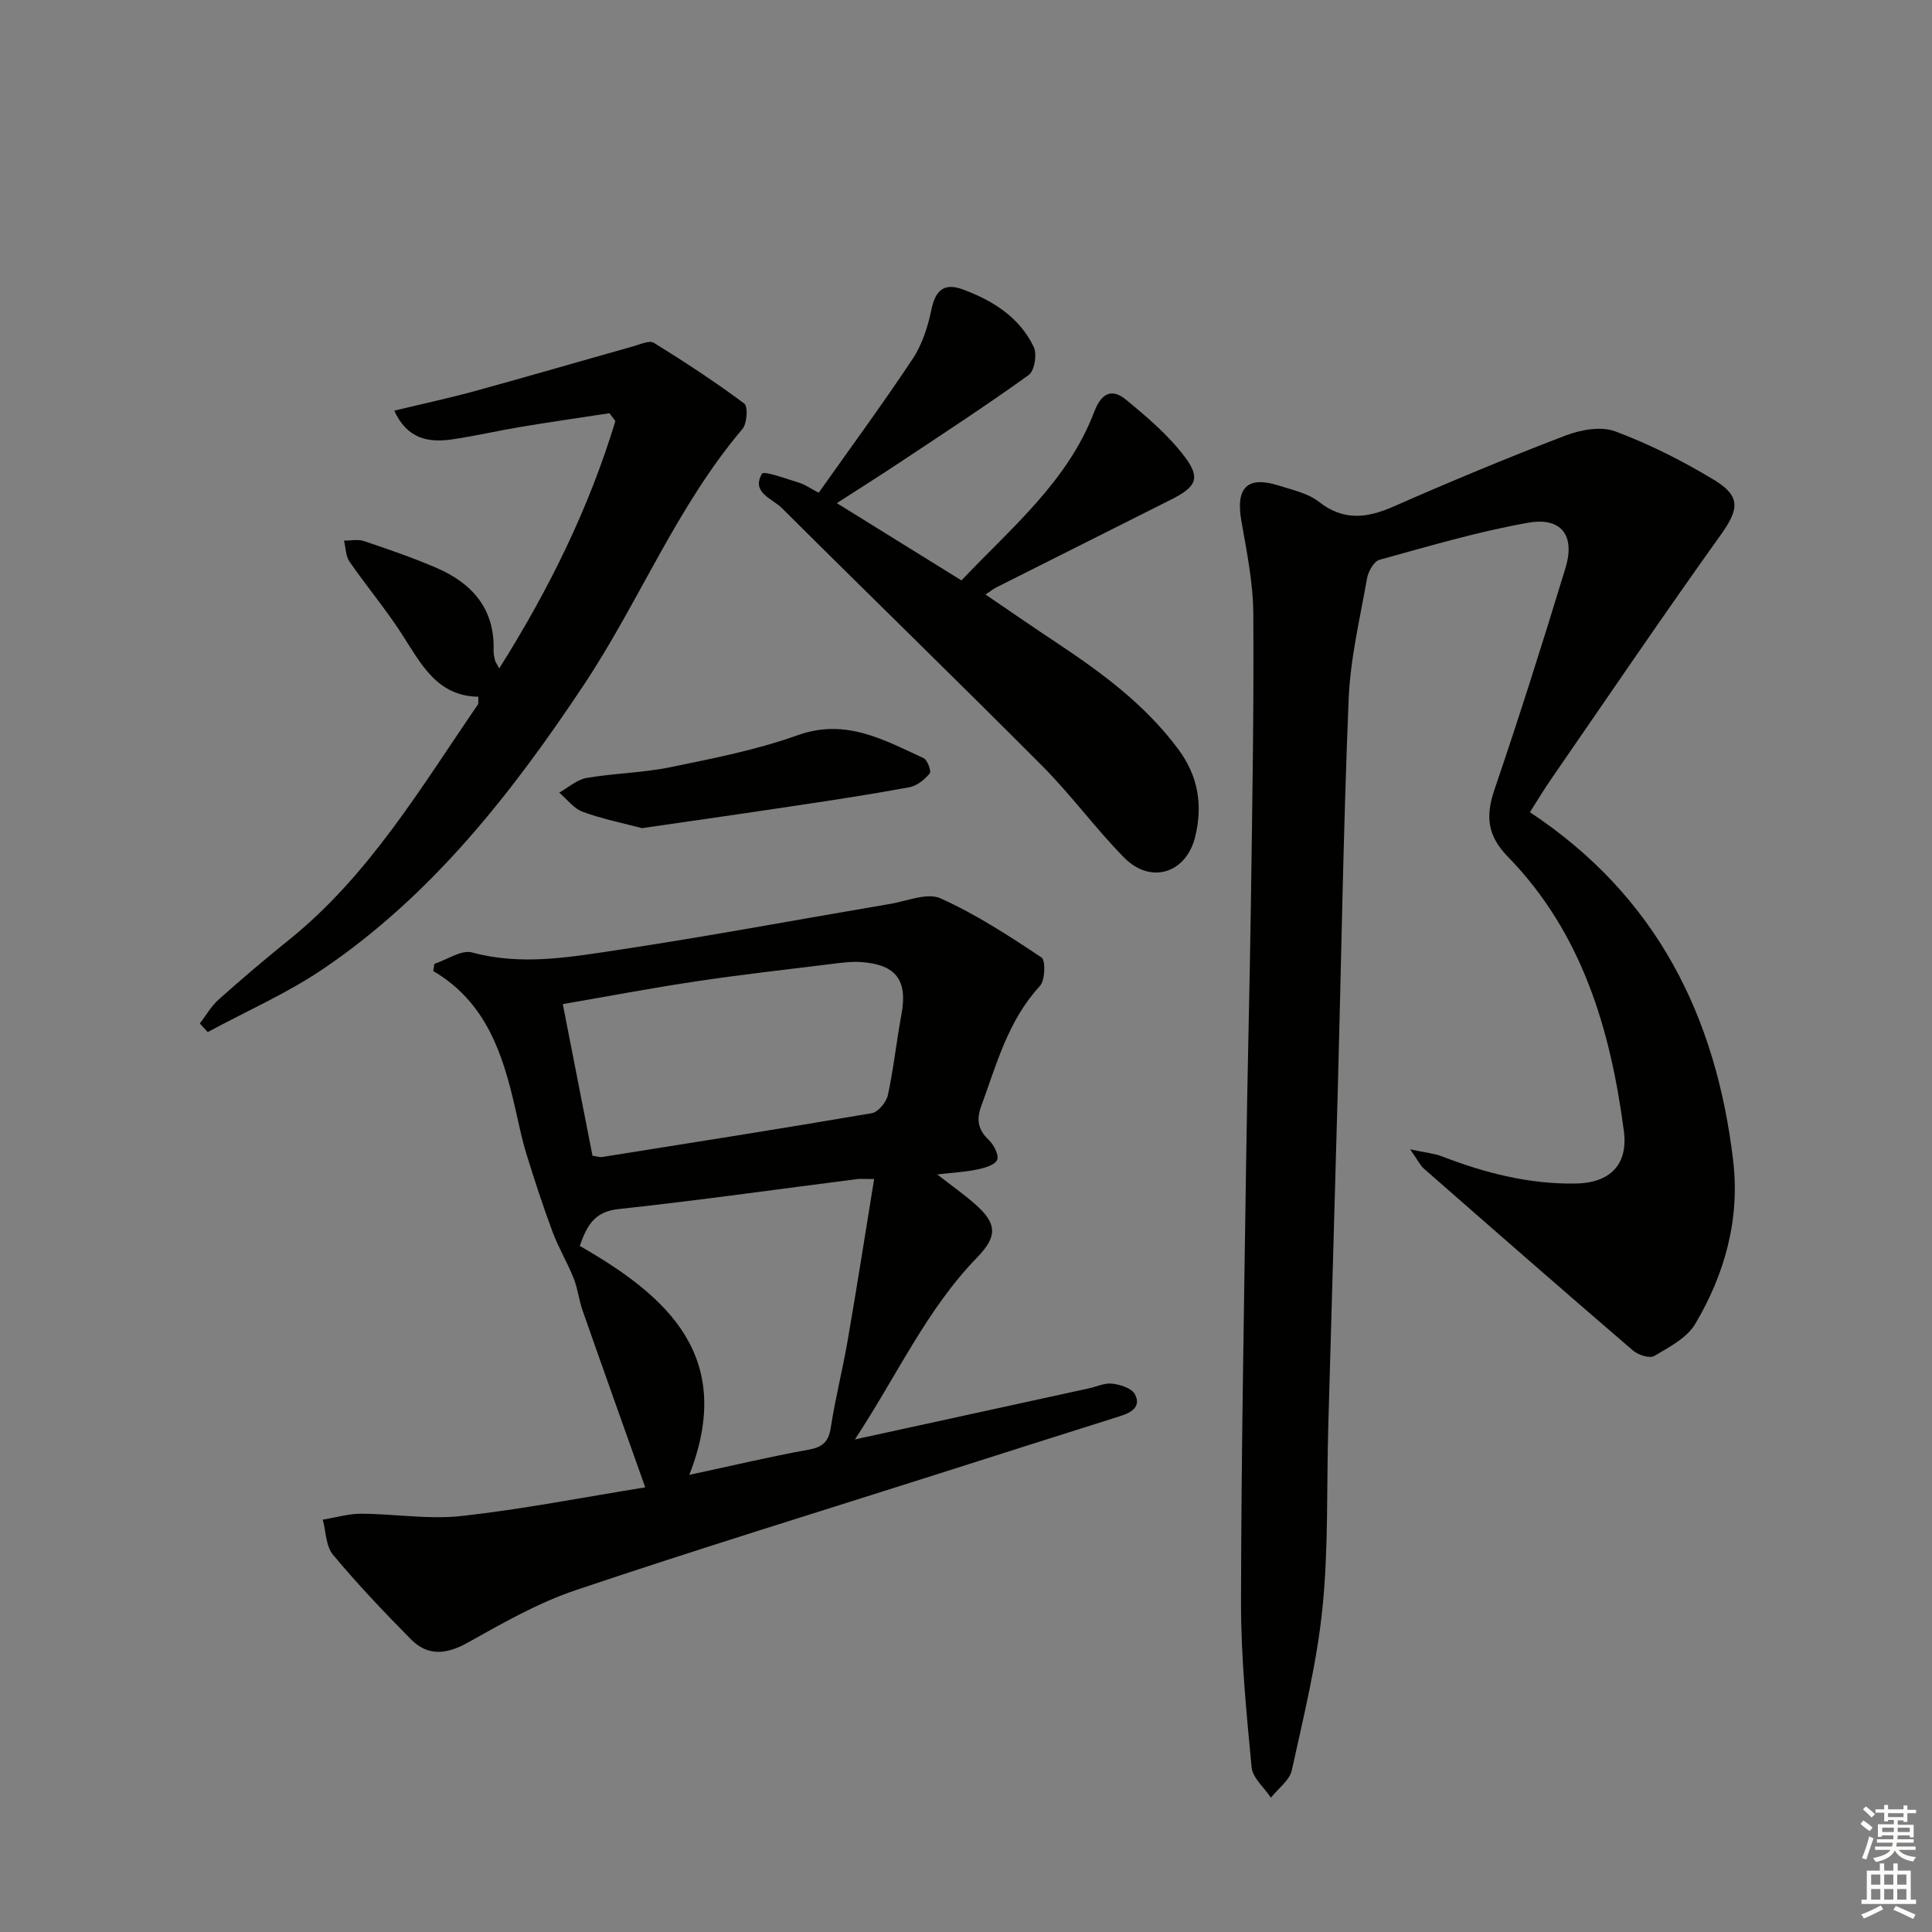
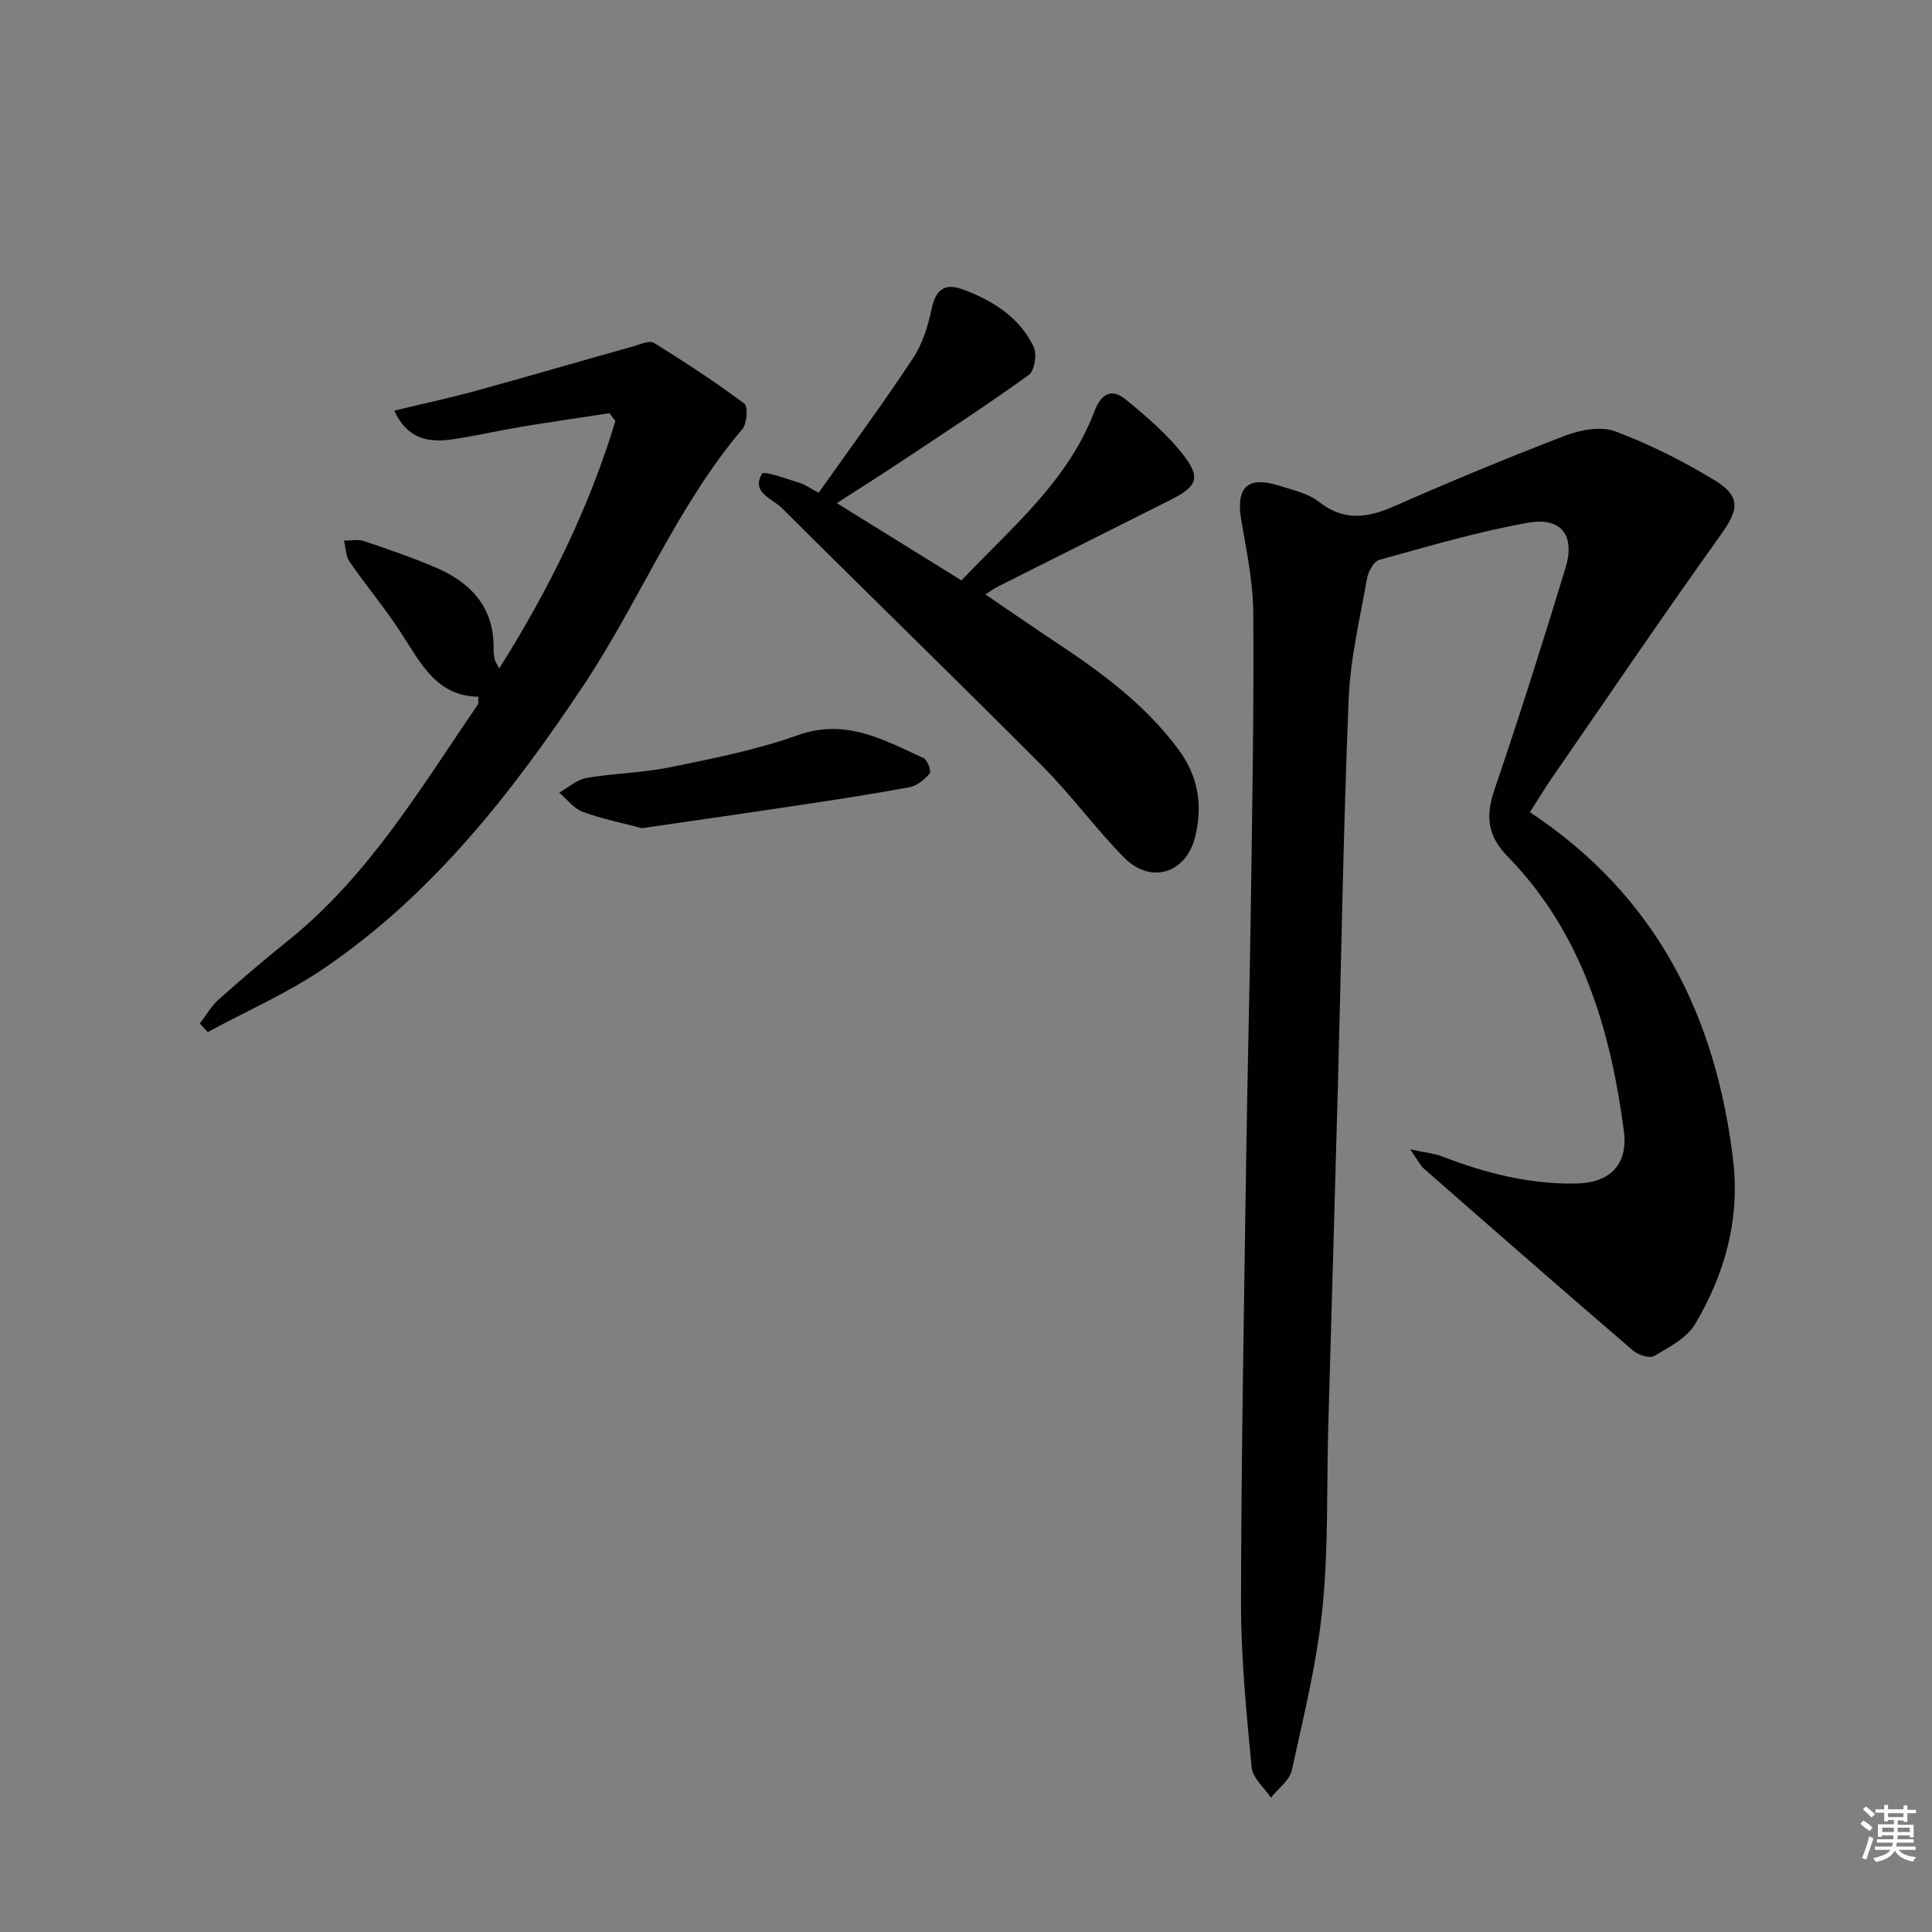
<svg xmlns="http://www.w3.org/2000/svg" enable-background="new 0 0 400 400" viewBox="0 0 400 400">
  <rect x="0" y="0" width="400" height="400" fill="#808080" stroke="none" />
  <g fill="#010100">
    <path d="m316.75 168.16c26.27 17.37 38.54 42.3 42.08 72.09 1.44 12.11-1.71 23.53-7.87 33.88-1.72 2.89-5.38 4.79-8.47 6.61-.95.56-3.33-.21-4.4-1.13-14.5-12.46-28.89-25.04-43.27-37.64-.79-.69-1.27-1.75-2.86-4.01 3.18.69 5 .84 6.63 1.47 8.9 3.44 17.99 5.76 27.63 5.61 7.03-.11 10.92-3.83 9.98-10.91-2.78-21.09-8.69-41.04-24.02-56.76-4.26-4.37-4.63-8.4-2.77-13.87 5.18-15.23 10.04-30.56 14.72-45.95 2.02-6.66-.85-10.53-7.7-9.33-10.42 1.83-20.63 4.88-30.85 7.69-1.14.32-2.3 2.41-2.55 3.84-1.47 8.32-3.47 16.66-3.81 25.05-1.09 26.76-1.51 53.55-2.23 80.33-.63 23.44-1.34 46.88-1.99 70.33-.35 12.47.06 25.02-1.19 37.4-1.14 11.31-3.9 22.48-6.35 33.63-.46 2.11-2.84 3.81-4.33 5.7-1.39-2.1-3.79-4.1-4-6.3-1.08-11.39-2.21-22.83-2.19-34.25.05-30.63.63-61.26 1.07-91.88.25-17.47.72-34.93.97-52.4.28-20.13.64-40.27.5-60.4-.04-6.4-1.38-12.83-2.48-19.18-1.18-6.85 1.25-9.31 7.79-7.24 2.84.9 6.01 1.58 8.26 3.34 5.17 4.06 10.02 3.39 15.57.95 11.7-5.15 23.52-10.07 35.45-14.64 3.16-1.21 7.39-1.99 10.35-.88 7.11 2.66 14 6.14 20.51 10.08 5.59 3.39 5.06 6.13 1.33 11.35-11.88 16.61-23.35 33.52-34.95 50.33-1.49 2.13-2.84 4.4-4.56 7.09z" />
-     <path d="m133.59 307.94c-4.57-12.87-8.81-24.73-12.97-36.61-.76-2.18-1.01-4.56-1.86-6.7-1.3-3.26-3.14-6.31-4.36-9.59-1.96-5.26-3.7-10.6-5.36-15.96-.98-3.16-1.65-6.43-2.38-9.66-2.55-11.22-6-21.93-16.96-28.38.08-.49.16-.99.23-1.48 2.63-.86 5.59-2.97 7.82-2.36 10.02 2.72 19.88 1.03 29.65-.44 19.03-2.86 37.95-6.41 56.92-9.62 3.49-.59 7.66-2.38 10.4-1.15 7.34 3.3 14.18 7.76 20.91 12.24.88.59.76 4.73-.33 5.91-6.59 7.14-8.96 16.17-12.15 24.88-1.05 2.86-.64 4.92 1.6 7.03 1.04.98 2.14 3.2 1.69 4.11-.55 1.1-2.64 1.66-4.17 1.98-2.42.51-4.92.63-8.23 1.01 2.96 2.31 5.46 4.07 7.75 6.07 4.65 4.07 4.81 6.7.49 11.15-10.44 10.74-16.49 24.3-25.28 37.65 17.07-3.73 32.75-7.15 48.42-10.57 1.62-.35 3.29-1.17 4.84-.98 1.67.2 3.98.91 4.67 2.14 1.41 2.51-.55 3.81-2.91 4.55-12.51 3.94-25 7.92-37.49 11.9-25.14 8-50.37 15.75-75.37 24.18-7.78 2.62-15.09 6.81-22.3 10.84-4.4 2.46-8.26 2.88-11.79-.69-5.58-5.64-11.05-11.41-16.13-17.5-1.48-1.77-1.45-4.8-2.11-7.26 2.66-.43 5.32-1.24 7.98-1.23 6.93.03 13.96 1.23 20.78.47 12.66-1.41 25.19-3.87 38-5.93zm-10.92-68.66c.99.14 1.5.34 1.96.27 18.64-2.97 37.28-5.89 55.88-9.08 1.32-.23 3-2.29 3.32-3.76 1.19-5.49 1.77-11.11 2.8-16.65 1.31-7.04-1.03-10.34-8.26-10.87-2.13-.16-4.31.16-6.44.42-9.21 1.13-18.43 2.17-27.6 3.54-9.13 1.36-18.2 3.08-27.81 4.74 2.13 10.89 4.15 21.2 6.15 31.39zm58.31 4.83c-2.21 0-2.89-.07-3.54.01-16.47 2.1-32.91 4.43-49.41 6.21-5.01.54-6.53 3.47-8 7.62 18.15 10.41 32.28 22.92 22.68 47.41 9.08-1.95 16.81-3.8 24.61-5.2 2.96-.53 4.23-1.59 4.69-4.61.93-6.06 2.46-12.03 3.5-18.08 1.89-10.9 3.59-21.83 5.47-33.36z" />
    <path d="m41.37 211.91c1.29-1.67 2.35-3.59 3.9-4.97 4.72-4.21 9.53-8.31 14.46-12.27 16.67-13.4 27.38-31.56 39.22-48.82.15-.22.05-.62.09-1.6-8.61-.12-11.89-6.86-15.88-13.03-3.33-5.15-7.3-9.88-10.79-14.93-.8-1.16-.79-2.89-1.15-4.36 1.38.01 2.88-.33 4.12.09 5.03 1.69 10.06 3.42 14.93 5.51 7.46 3.2 12.2 8.48 11.92 17.17-.02.65.14 1.32.28 1.97.06.3.28.57.89 1.72 10.36-16.44 18.58-33.2 24.05-51.21-.41-.54-.82-1.08-1.23-1.63-6.13.94-12.27 1.82-18.39 2.84-4.74.79-9.44 1.89-14.19 2.58-4.9.71-9.29-.07-11.97-5.95 5.89-1.42 11.49-2.62 17-4.14 10.85-2.98 21.65-6.14 32.49-9.18 1.41-.4 3.34-1.29 4.26-.72 6.39 3.95 12.69 8.08 18.71 12.57.8.59.59 4.12-.37 5.26-13.59 16.02-21.32 35.64-32.8 52.92-14.9 22.42-31.41 43.53-53.98 58.85-7.49 5.08-15.93 8.77-23.93 13.1-.54-.6-1.09-1.19-1.64-1.77z" />
    <path d="m173.26 104.17c8.76 5.44 17.04 10.57 25.8 16 10.26-10.86 21.99-20.45 27.5-34.93 1.5-3.94 3.68-4.85 6.55-2.5 4.41 3.62 8.89 7.43 12.27 11.96 3.26 4.37 2.2 6.16-2.97 8.76-12.02 6.04-24.05 12.07-36.07 18.12-.56.28-1.07.69-2.31 1.5 5.11 3.47 9.82 6.74 14.61 9.91 9.46 6.28 18.53 12.94 25.39 22.24 4.08 5.53 4.99 11.5 3.44 17.94-1.84 7.64-9.21 9.99-14.74 4.38-5.94-6.04-10.98-12.98-16.95-18.98-17.85-17.92-36-35.54-53.91-53.39-1.98-1.97-6.39-3.2-4.11-7.1.39-.67 5.07 1.06 7.71 1.87 1.23.37 2.33 1.18 4.03 2.07 6.58-9.31 13.26-18.38 19.48-27.76 1.95-2.94 3.12-6.61 3.85-10.11.83-3.99 2.57-5.68 6.48-4.24 6.23 2.3 11.75 5.75 14.71 11.91.72 1.5.17 4.94-1.01 5.8-8.61 6.21-17.51 12-26.35 17.88-4.15 2.77-8.37 5.42-13.4 8.67z" />
    <path d="m132.92 171.46c-3.7-.98-8.09-1.86-12.25-3.37-1.87-.68-3.28-2.62-4.89-3.99 1.88-1.05 3.65-2.68 5.65-3.03 5.71-.99 11.6-1.05 17.26-2.21 8.91-1.83 17.93-3.59 26.46-6.64 9.95-3.56 17.82.96 26.07 4.74.8.37 1.64 2.73 1.28 3.16-1.06 1.26-2.62 2.57-4.18 2.86-7.83 1.46-15.71 2.65-23.58 3.83-10.33 1.56-20.67 3.03-31.82 4.65z" />
  </g>
  <path d="m385.2 377.6.6-.7c.6.4 1.3.9 1.9 1.5l-.6.7c-.8-.5-1.4-1-1.9-1.5zm.3 7.1c.6-1.4 1.1-2.9 1.5-4.5.3.1.6.3.9.4-.5 1.4-1 2.9-1.5 4.4zm.2-10.1.6-.6c.7.5 1.3 1.1 1.9 1.6l-.7.7c-.6-.6-1.2-1.2-1.8-1.7zm8.4-.8h.8v.9h1.8v.7h-1.8v1.8h-.8v-.3h-1.2v.9h3.3v2.6h-.8v-.4h-2.5c0 .3 0 .6-.1.8h3.4v.7h-3.5c0 .3-.1.6-.1.8h4v.7h-3.5c.7.9 1.9 1.3 3.6 1.5-.2.2-.4.5-.6.9-1.9-.3-3.2-1.1-3.8-2.3-.5 1.1-1.8 2-3.9 2.4-.2-.3-.4-.5-.6-.8 1.9-.4 3.1-.9 3.6-1.7h-3.2v-.7h3.5c.1-.2.1-.5.2-.8h-3.3v-.7h3.4c0-.2 0-.5 0-.8h-2.4v.3h-.8v-2.6h3.3v-.9h-1.2v.3h-.8v-1.8h-1.8v-.7h1.8v-.9h.8v.9h3.2zm-4.4 5.5h2.4c0-.3 0-.6 0-.9h-2.4zm1.2-3.1h3.2v-.8h-3.2zm4.4 2.2h-2.4v.9h2.5v-.9z" fill="#fbfcfa" />
-   <path d="m389.2 385.8h.9v1.5h1.9v-1.5h.9v1.5h2.7v6h1.1v.9h-11.3v-.9h1.1v-6h2.7zm.2 8.7.5.8c-1.2.6-2.5 1.3-4 1.9-.2-.3-.3-.6-.6-.8 1.6-.6 3-1.3 4.1-1.9zm-2-4.3h1.9v-2.1h-1.9zm0 3.1h1.9v-2.2h-1.9zm2.7-3.1h1.9v-2.1h-1.9zm0 3.1h1.9v-2.2h-1.9zm2.4 1.3c1.4.6 2.7 1.2 4.1 1.8l-.5.9c-1.5-.7-2.8-1.4-4.1-1.9zm2.2-6.5h-1.9v2.1h1.9zm-1.9 5.2h1.9v-2.2h-1.9z" fill="#fbfcfa" />
</svg>